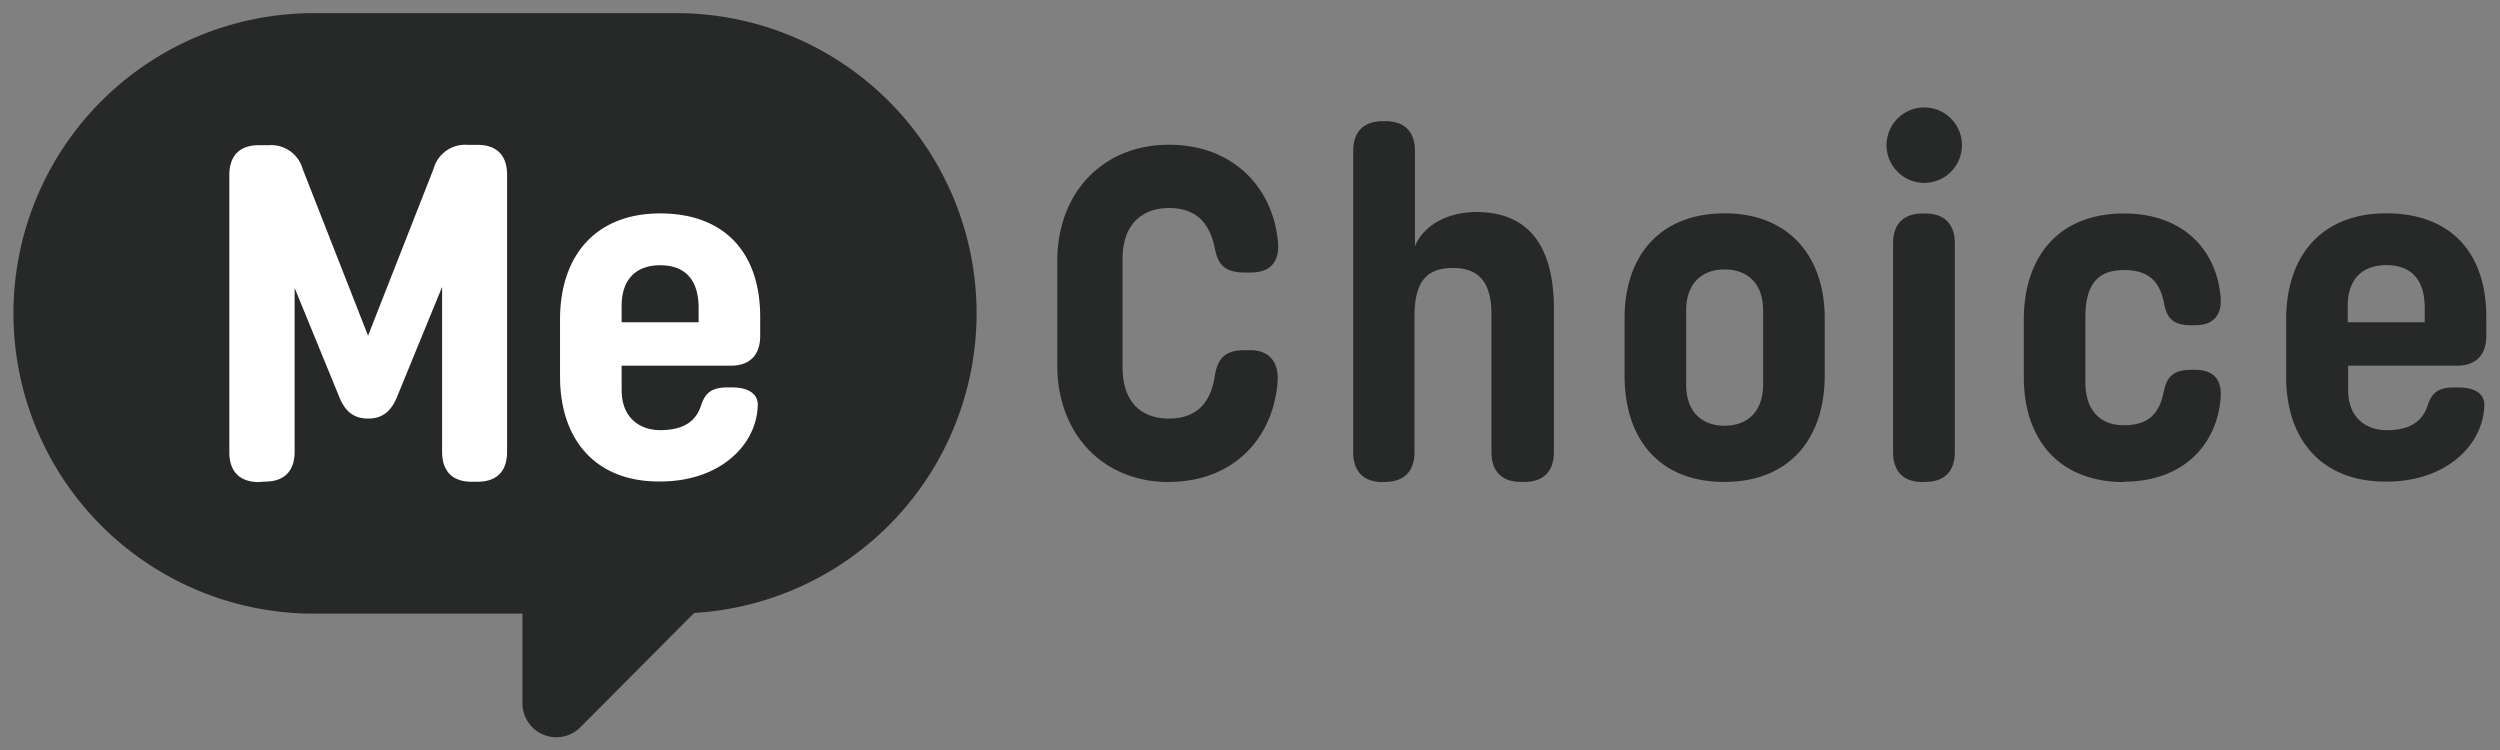
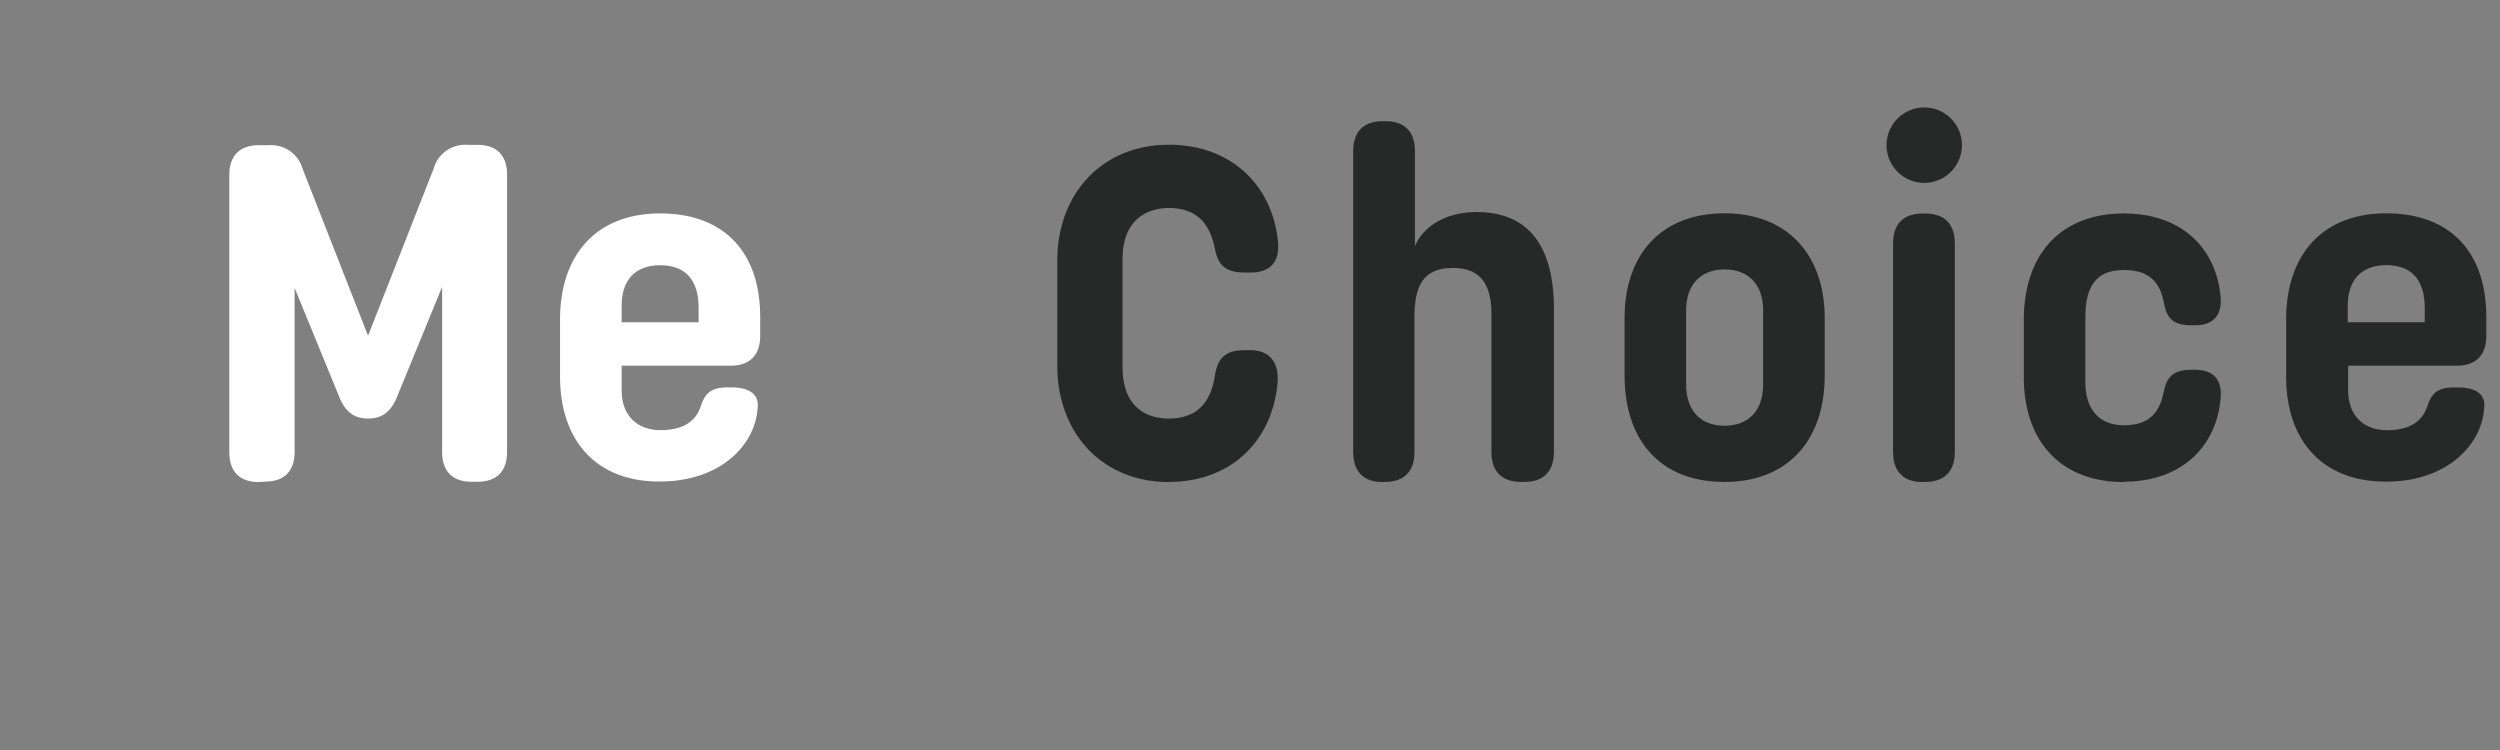
<svg xmlns="http://www.w3.org/2000/svg" width="190" height="57" fill="none">
  <rect width="100%" height="100%" fill="#808080" stroke="none" />
-   <path fill="#272828" d="M51.409 1H23.84a22.818 22.818 0 0 0 0 45.636h15.867v6.822a2.575 2.575 0 0 0 4.394 1.82l8.653-8.695a22.818 22.818 0 0 0 21.467-22.765A22.818 22.818 0 0 0 51.409 1Z" />
  <path fill="#fff" d="M19.676 36.637c-1.457 0-2.247-.796-2.247-2.27V13.304c0-1.474.79-2.27 2.247-2.27h.755a2.487 2.487 0 0 1 2.568 1.796l4.973 12.684 4.98-12.684a2.481 2.481 0 0 1 2.591-1.82h.755c1.451 0 2.24.796 2.24 2.27v21.063c0 1.474-.789 2.27-2.24 2.27h-.45c-1.457 0-2.247-.795-2.247-2.27V21.805l-3.358 8.191c-.457 1.205-1.112 1.814-2.265 1.814-1.152 0-1.802-.585-2.264-1.814l-3.323-8.109v12.444c0 1.475-.79 2.27-2.241 2.27l-.474.036Zm22.887-8.007v-4.336c0-4.973 2.803-8.074 7.606-8.074 4.804 0 7.606 2.885 7.606 7.876v1.427c0 1.469-.795 2.27-2.246 2.27h-8.285v1.849c0 2.106 1.37 3.048 2.925 3.048 1.884 0 2.785-.743 3.148-1.99.28-.713.632-1.257 1.972-1.257h.322c1.222 0 2.024.456 1.977 1.398-.093 2.955-2.837 5.752-7.419 5.752-4.809.046-7.605-3.078-7.605-7.963Zm4.681-4.137h5.85v-1.088c0-2.375-1.24-3.247-2.925-3.247-1.685 0-2.925.924-2.925 3.1v1.235Z" />
  <path fill="#272828" d="M88.843 36.637c-5.014 0-8.49-3.645-8.49-8.876V19.84c0-5.207 3.476-8.84 8.49-8.84 4.832 0 7.91 3.212 8.284 7.407.13 1.492-.585 2.305-2.065 2.305h-.486c-1.655 0-2.036-.796-2.24-1.79-.34-1.685-1.17-3.113-3.51-3.113-1.692 0-3.511.93-3.511 3.867v8.232c0 2.867 1.638 3.903 3.51 3.903 2.452 0 3.26-1.597 3.51-3.294.188-1.053.586-1.902 2.206-1.902h.469c1.544 0 2.211 1 2.082 2.487-.374 4.271-3.393 7.524-8.284 7.524l.035.012Zm16.247.001c-1.451 0-2.247-.801-2.247-2.27V11.48c0-1.468.796-2.27 2.247-2.27h.199c1.457 0 2.247.802 2.247 2.27v7.232c.667-1.598 2.48-2.598 4.68-2.598 3.329 0 5.88 1.855 5.88 7.354v10.888c0 1.47-.79 2.27-2.247 2.27h-.251c-1.457 0-2.247-.8-2.247-2.27V23.913c0-2.399-.901-3.546-2.925-3.546-2.025 0-2.926 1.054-2.926 3.692v10.297c0 1.47-.789 2.27-2.246 2.27l-.164.012Zm18.377-8.115v-4.324c0-4.844 2.767-7.986 7.606-7.986 4.762 0 7.606 3.142 7.606 7.986v4.324c0 4.996-2.856 8.103-7.606 8.103-4.845.012-7.606-3.107-7.606-8.103Zm10.531.673v-5.594c0-2.159-1.293-3.124-2.925-3.124-1.633 0-2.926.965-2.926 3.124v5.594c0 2.2 1.276 3.16 2.926 3.16 1.65 0 2.925-.984 2.925-3.16Zm9.379-18.163a2.871 2.871 0 0 1 1.773-2.65 2.866 2.866 0 1 1-1.773 2.65Zm2.744 25.602c-1.457 0-2.247-.801-2.247-2.27V18.498c0-1.474.79-2.27 2.247-2.27h.199c1.457 0 2.247.796 2.247 2.27v15.856c0 1.468-.79 2.27-2.247 2.27l-.199.011Zm15.294.002c-4.815 0-7.606-3.106-7.606-7.992v-4.323c0-4.997 2.809-8.098 7.606-8.098 4.353 0 7.021 2.592 7.355 6.372.105 1.38-.585 2.123-1.925 2.123h-.34c-1.503 0-1.854-.713-2.042-1.673-.292-1.545-1.058-2.522-3.048-2.522-1.849 0-2.925.948-2.925 3.546v4.961c0 2.183 1.135 3.288 2.925 3.288 1.949 0 2.697-.97 3.019-2.504.211-.97.539-1.708 2.071-1.708h.34c1.369 0 2.03.743 1.925 2.124-.305 3.738-3.002 6.377-7.355 6.377v.03Zm12.333-8.003v-4.341c0-4.98 2.802-8.08 7.606-8.08 4.803 0 7.605 2.884 7.605 7.88v1.428c0 1.475-.789 2.27-2.246 2.27h-8.256v1.855c0 2.107 1.364 3.048 2.926 3.048 1.884 0 2.785-.743 3.153-1.989.275-.72.632-1.258 1.966-1.258h.328c1.223 0 2.024.45 1.977 1.399-.093 2.925-2.843 5.757-7.424 5.757-4.839.035-7.635-3.084-7.635-7.969Zm4.68-4.142h5.851v-1.088c0-2.382-1.24-3.253-2.925-3.253-1.686 0-2.926.924-2.926 3.106v1.235Z" />
</svg>